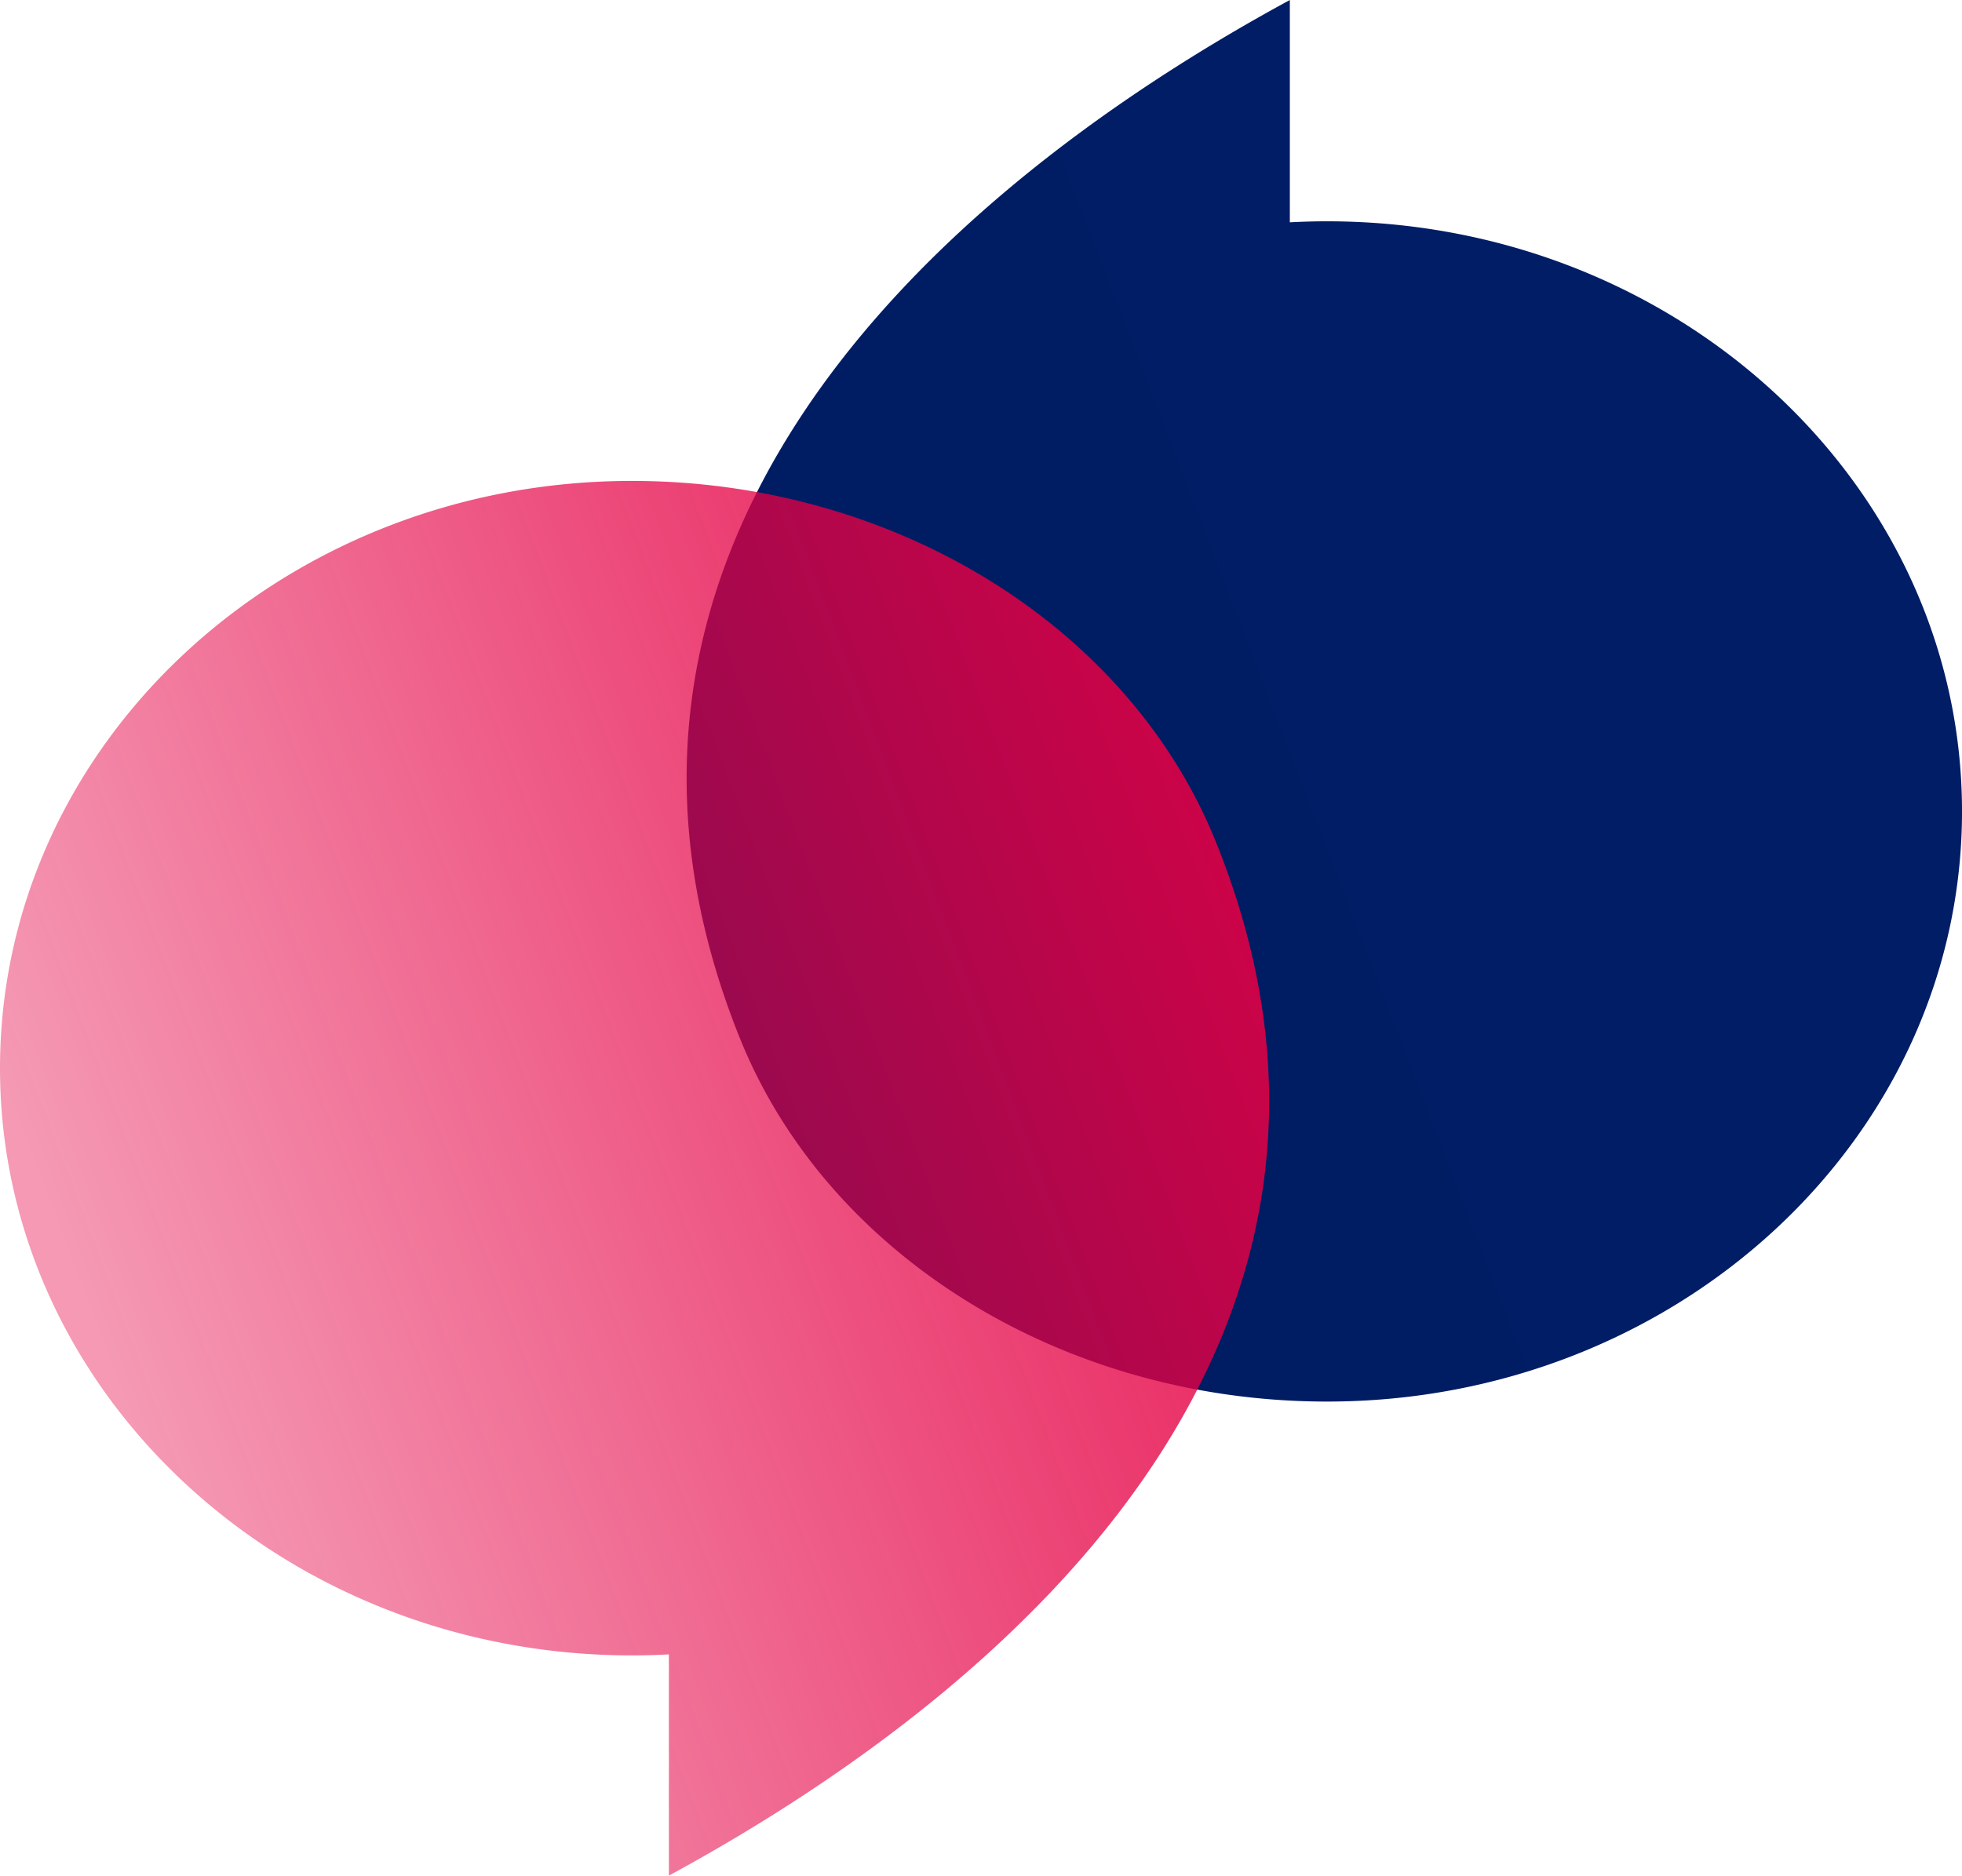
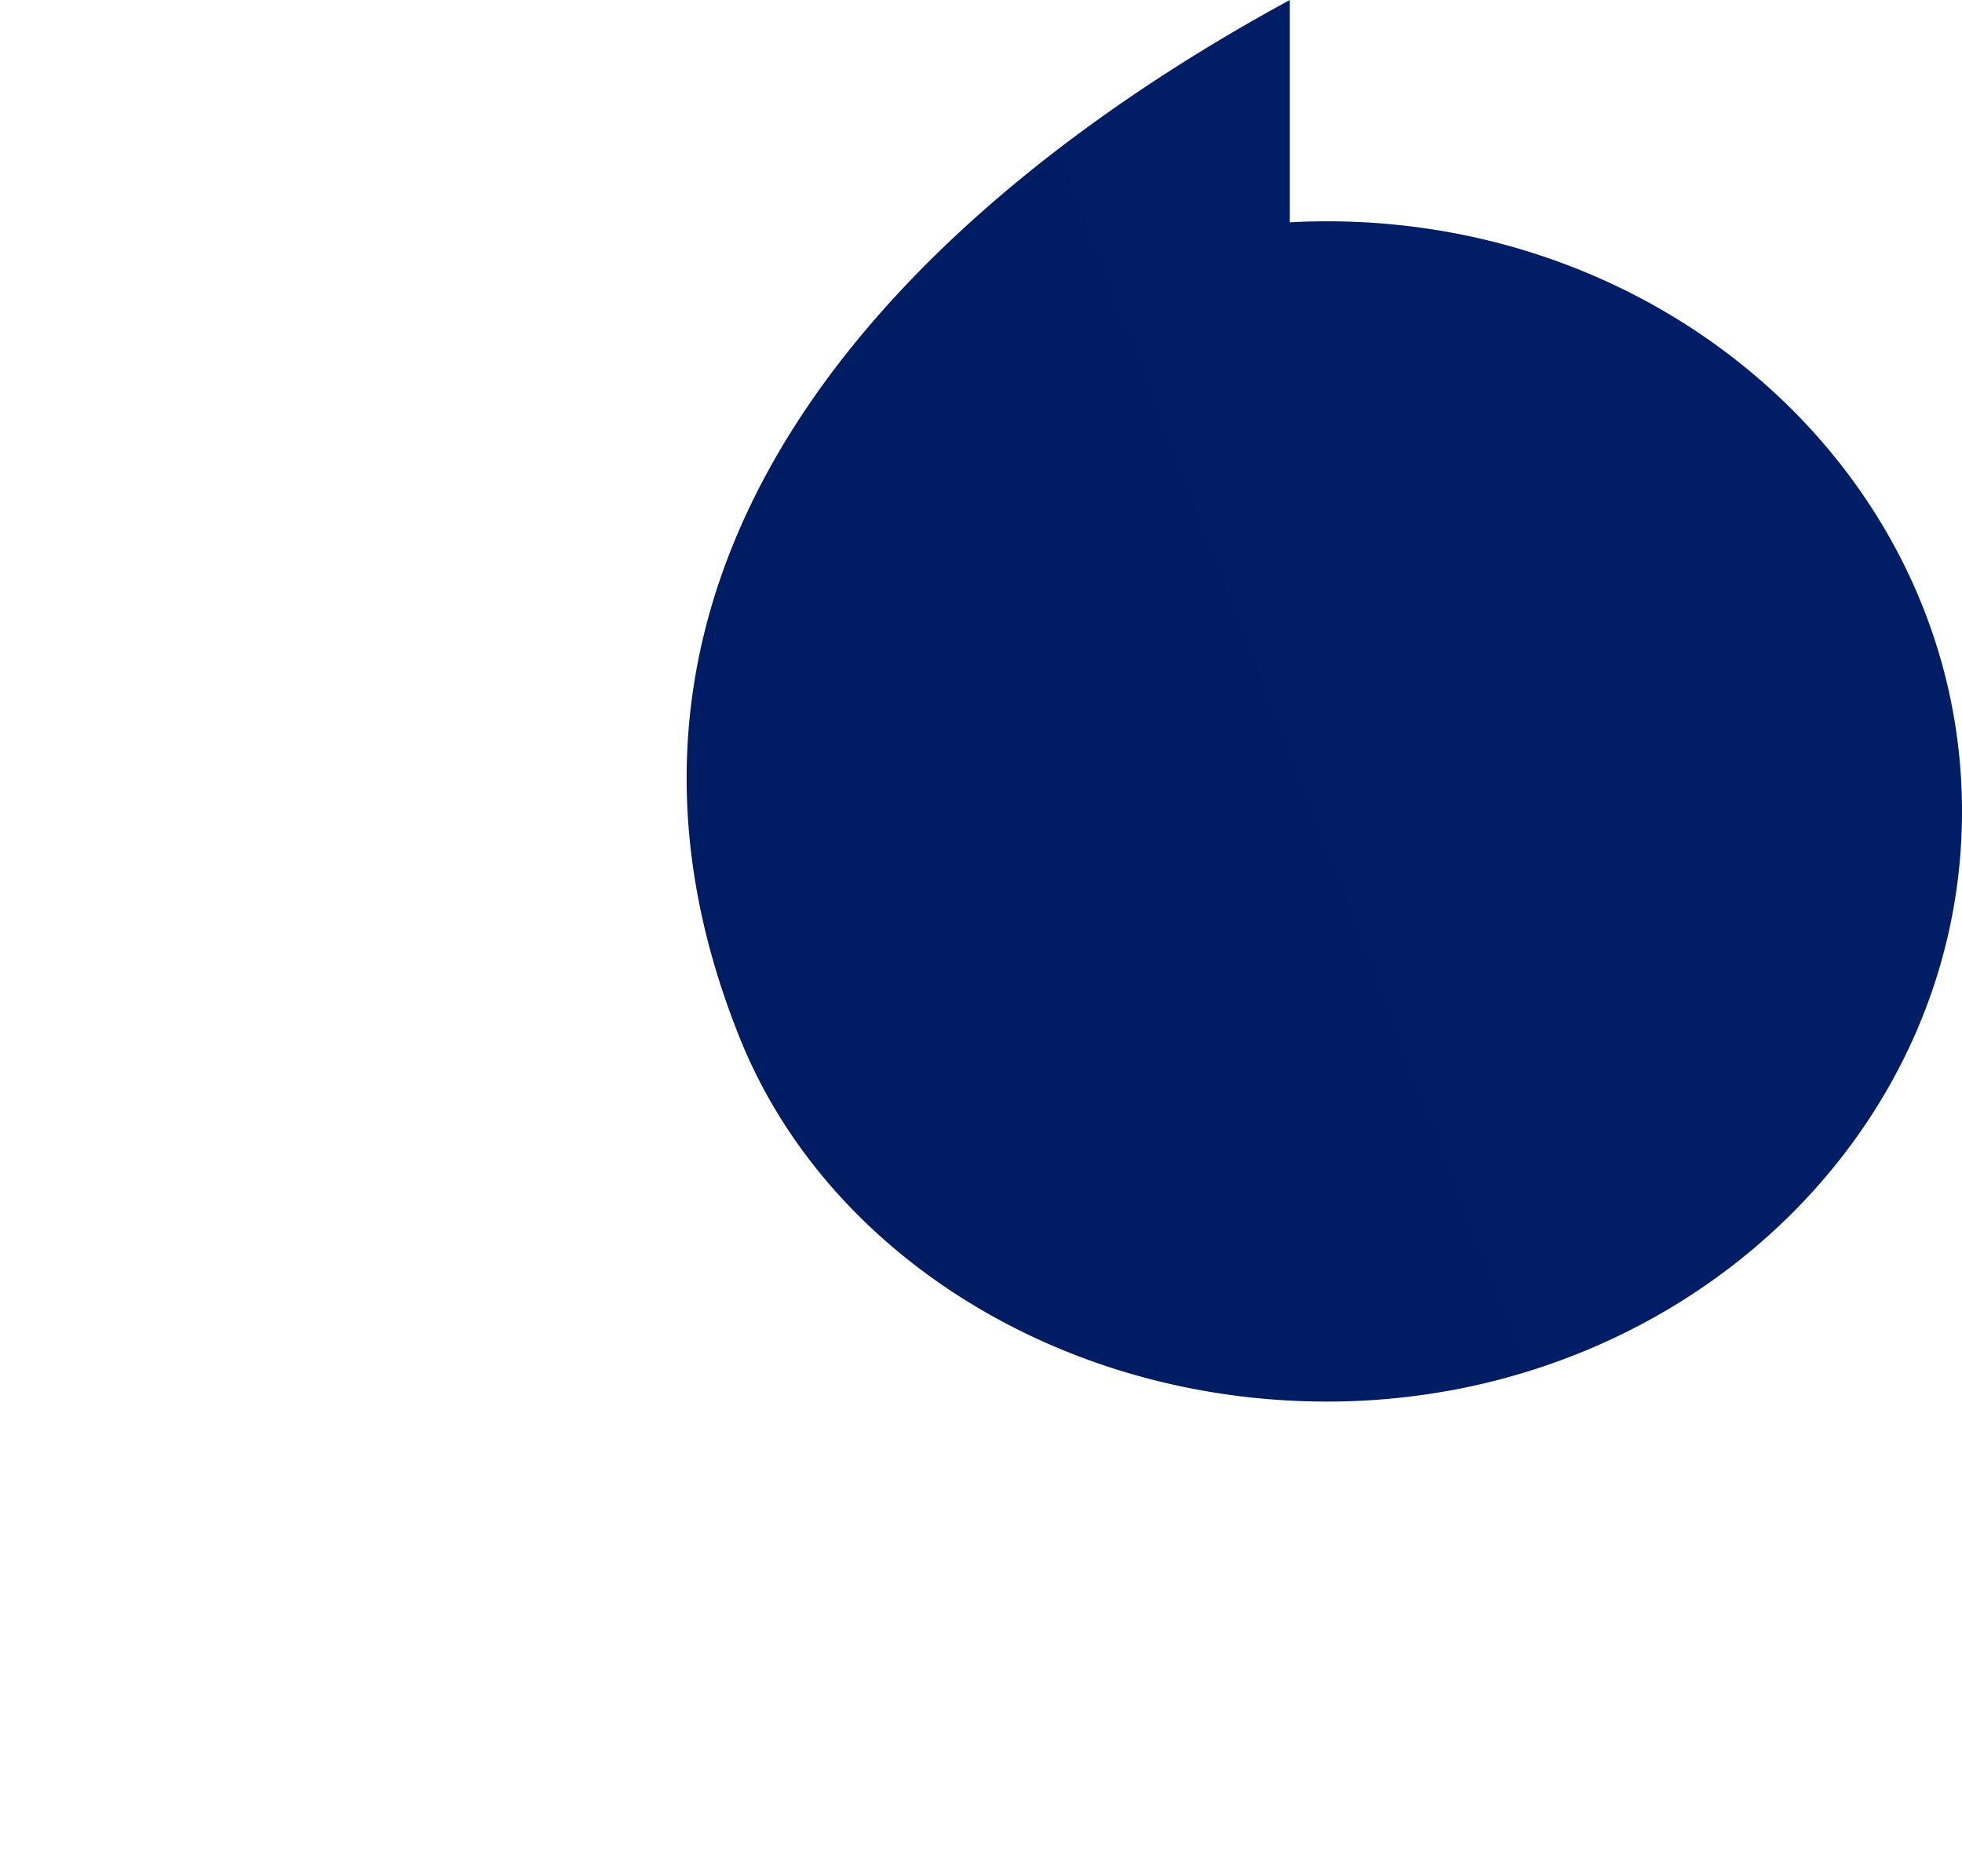
<svg xmlns="http://www.w3.org/2000/svg" width="185.106" height="177" viewBox="0 0 185.106 177">
  <defs>
    <linearGradient x1="91.381%" y1="31.265%" x2="8.619%" y2="62.225%" id="pmr157tq5a">
      <stop stop-color="#001D66" offset="0%" />
      <stop stop-color="#001D63" offset="100%" />
    </linearGradient>
    <linearGradient x1="8.619%" y1="65.537%" x2="91.381%" y2="35.112%" id="u1ybvknjnb">
      <stop stop-color="#E50044" stop-opacity=".9" offset="0%" />
      <stop stop-color="#E50044" stop-opacity=".4" offset="100%" />
    </linearGradient>
  </defs>
  <g fill="none" fill-rule="evenodd">
    <path d="M125.196 132.264c-24.902 0-47.125-13.798-55.367-34.229C51.37 52.278 86.93 18.88 121.69 0v20.98a65.46 65.46 0 0 1 3.507-.096c33.087 0 59.91 24.934 59.91 55.688 0 30.758-26.823 55.692-59.91 55.692" fill="url(#pmr157tq5a)" style="mix-blend-mode:multiply" />
-     <path d="M60.118 177c-24.78 0-46.893-13.73-55.095-34.06-18.37-45.534 17.017-78.768 51.606-97.555v20.877a65.14 65.14 0 0 1 3.49-.095c32.924 0 59.616 24.811 59.616 55.415 0 30.607-26.692 55.418-59.617 55.418" fill="url(#u1ybvknjnb)" fill-rule="nonzero" transform="rotate(180 59.868 111.192)" />
  </g>
</svg>